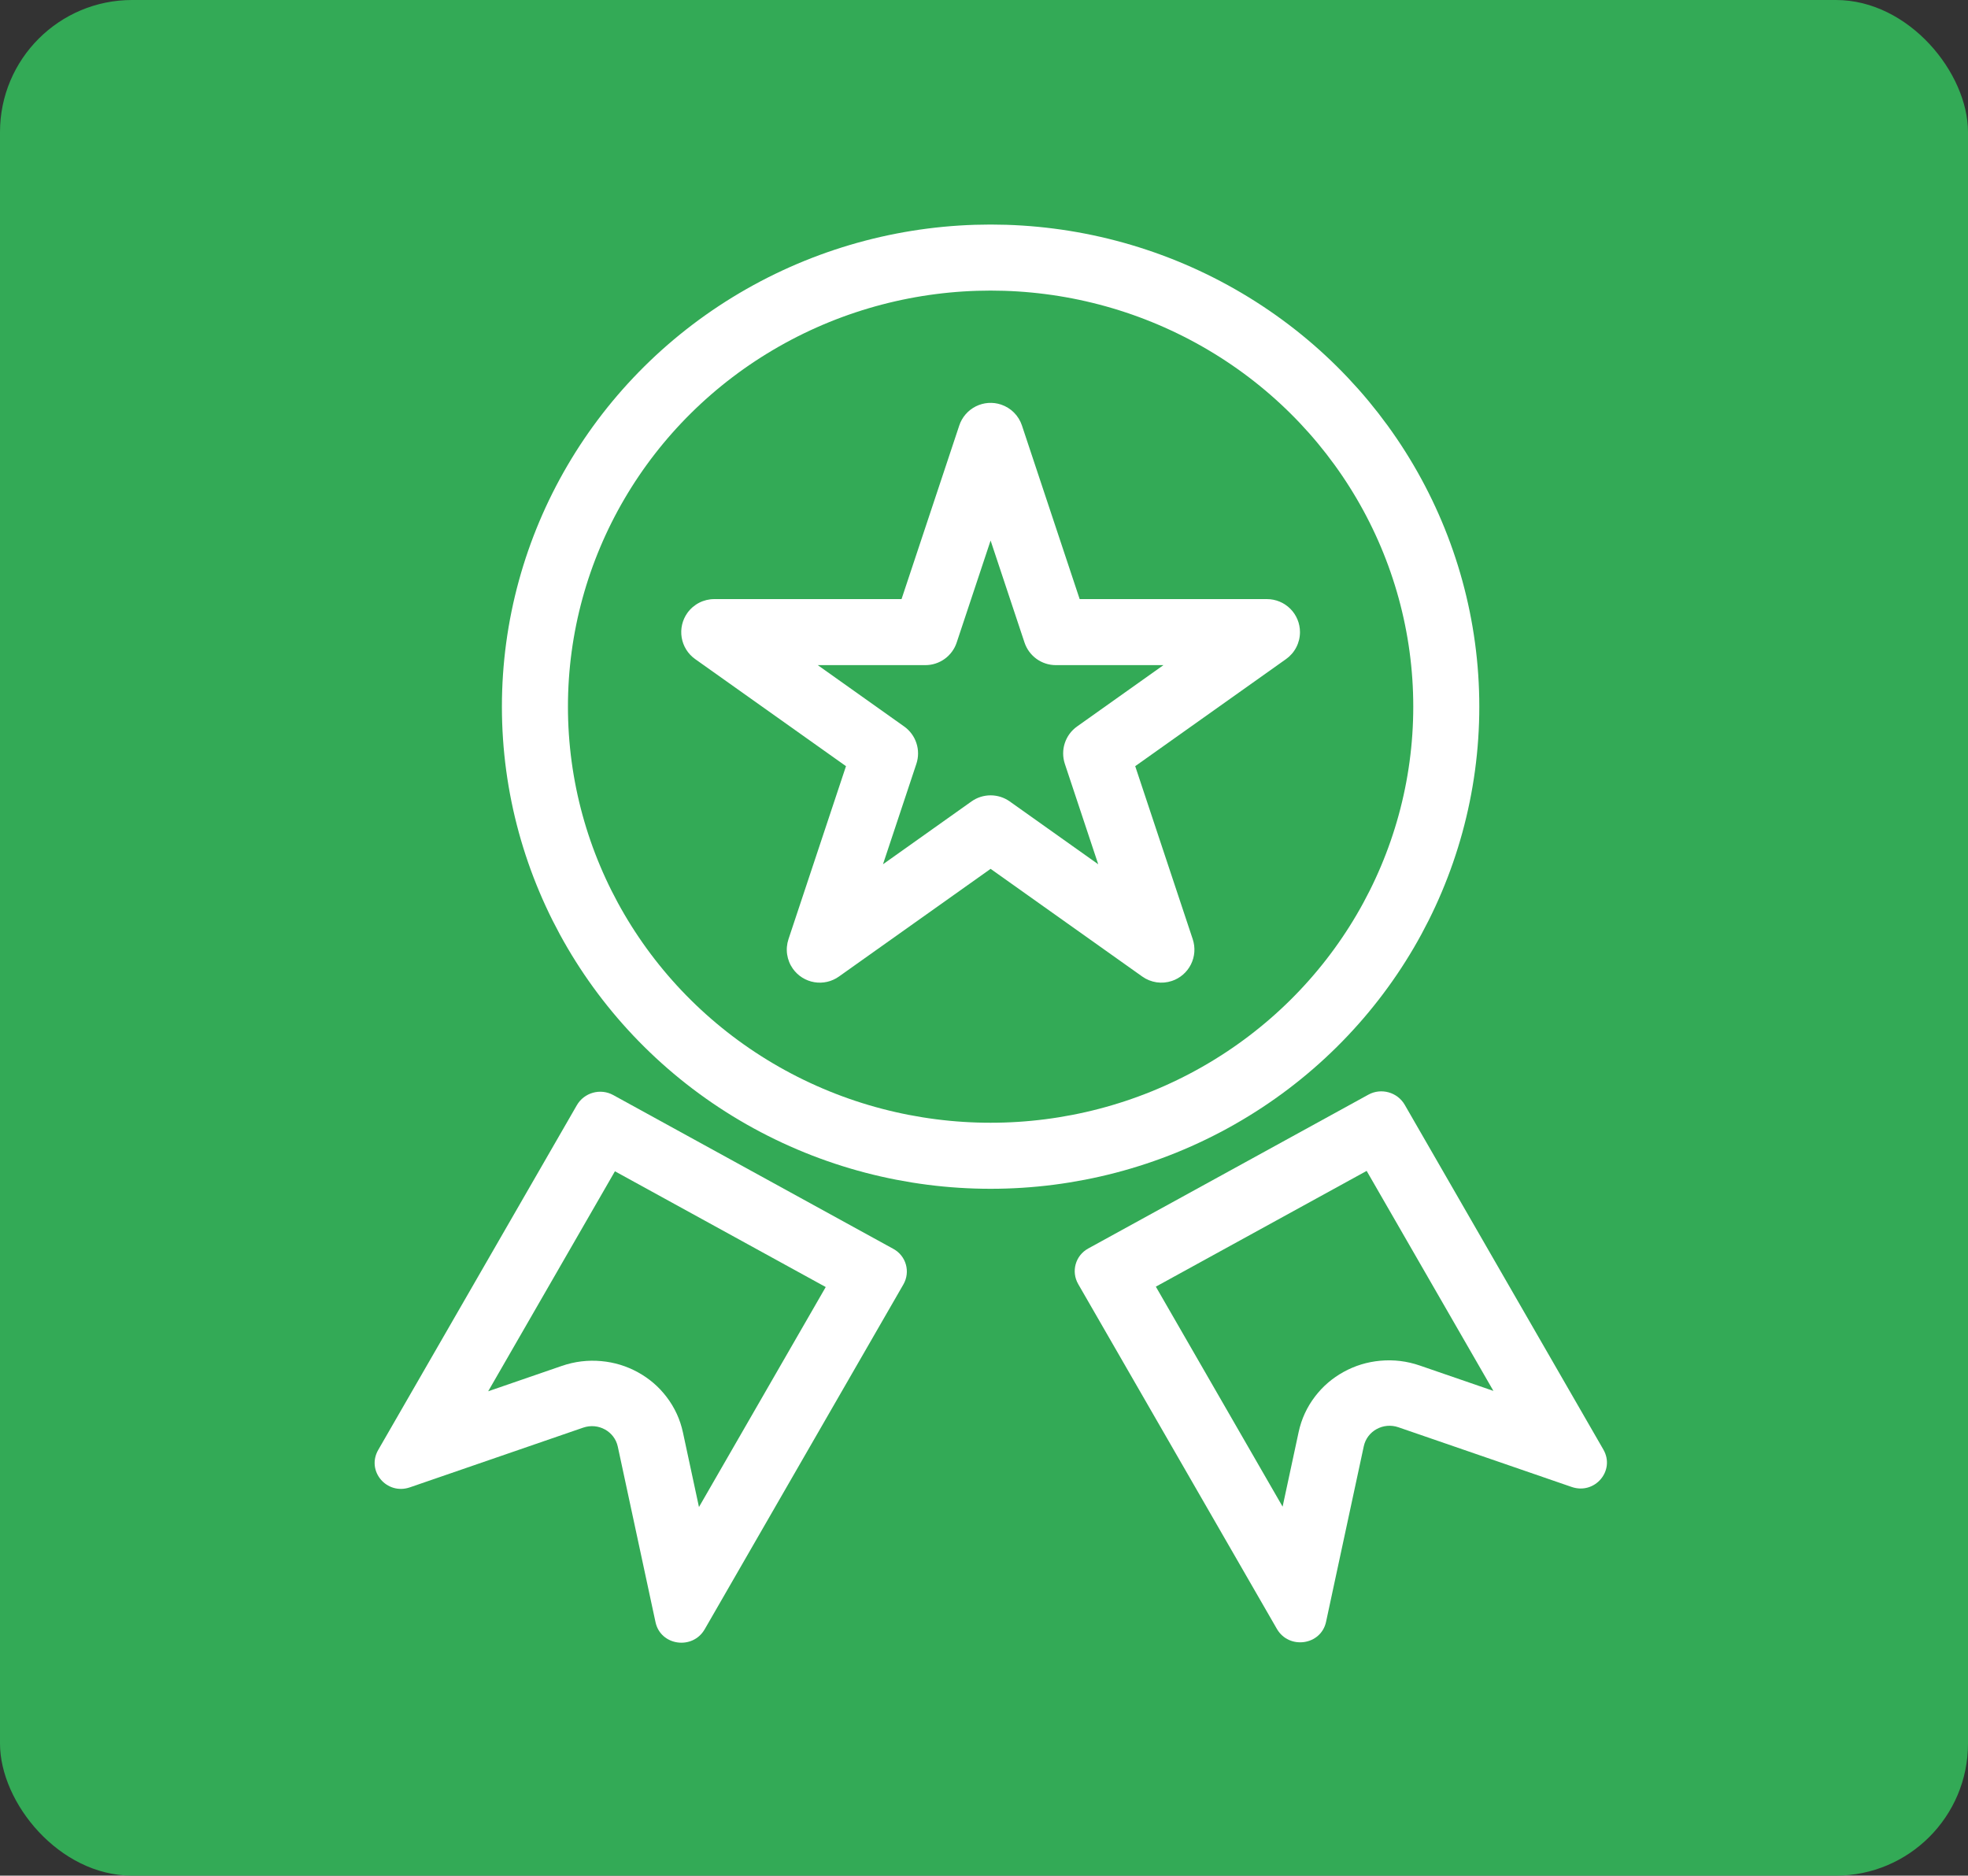
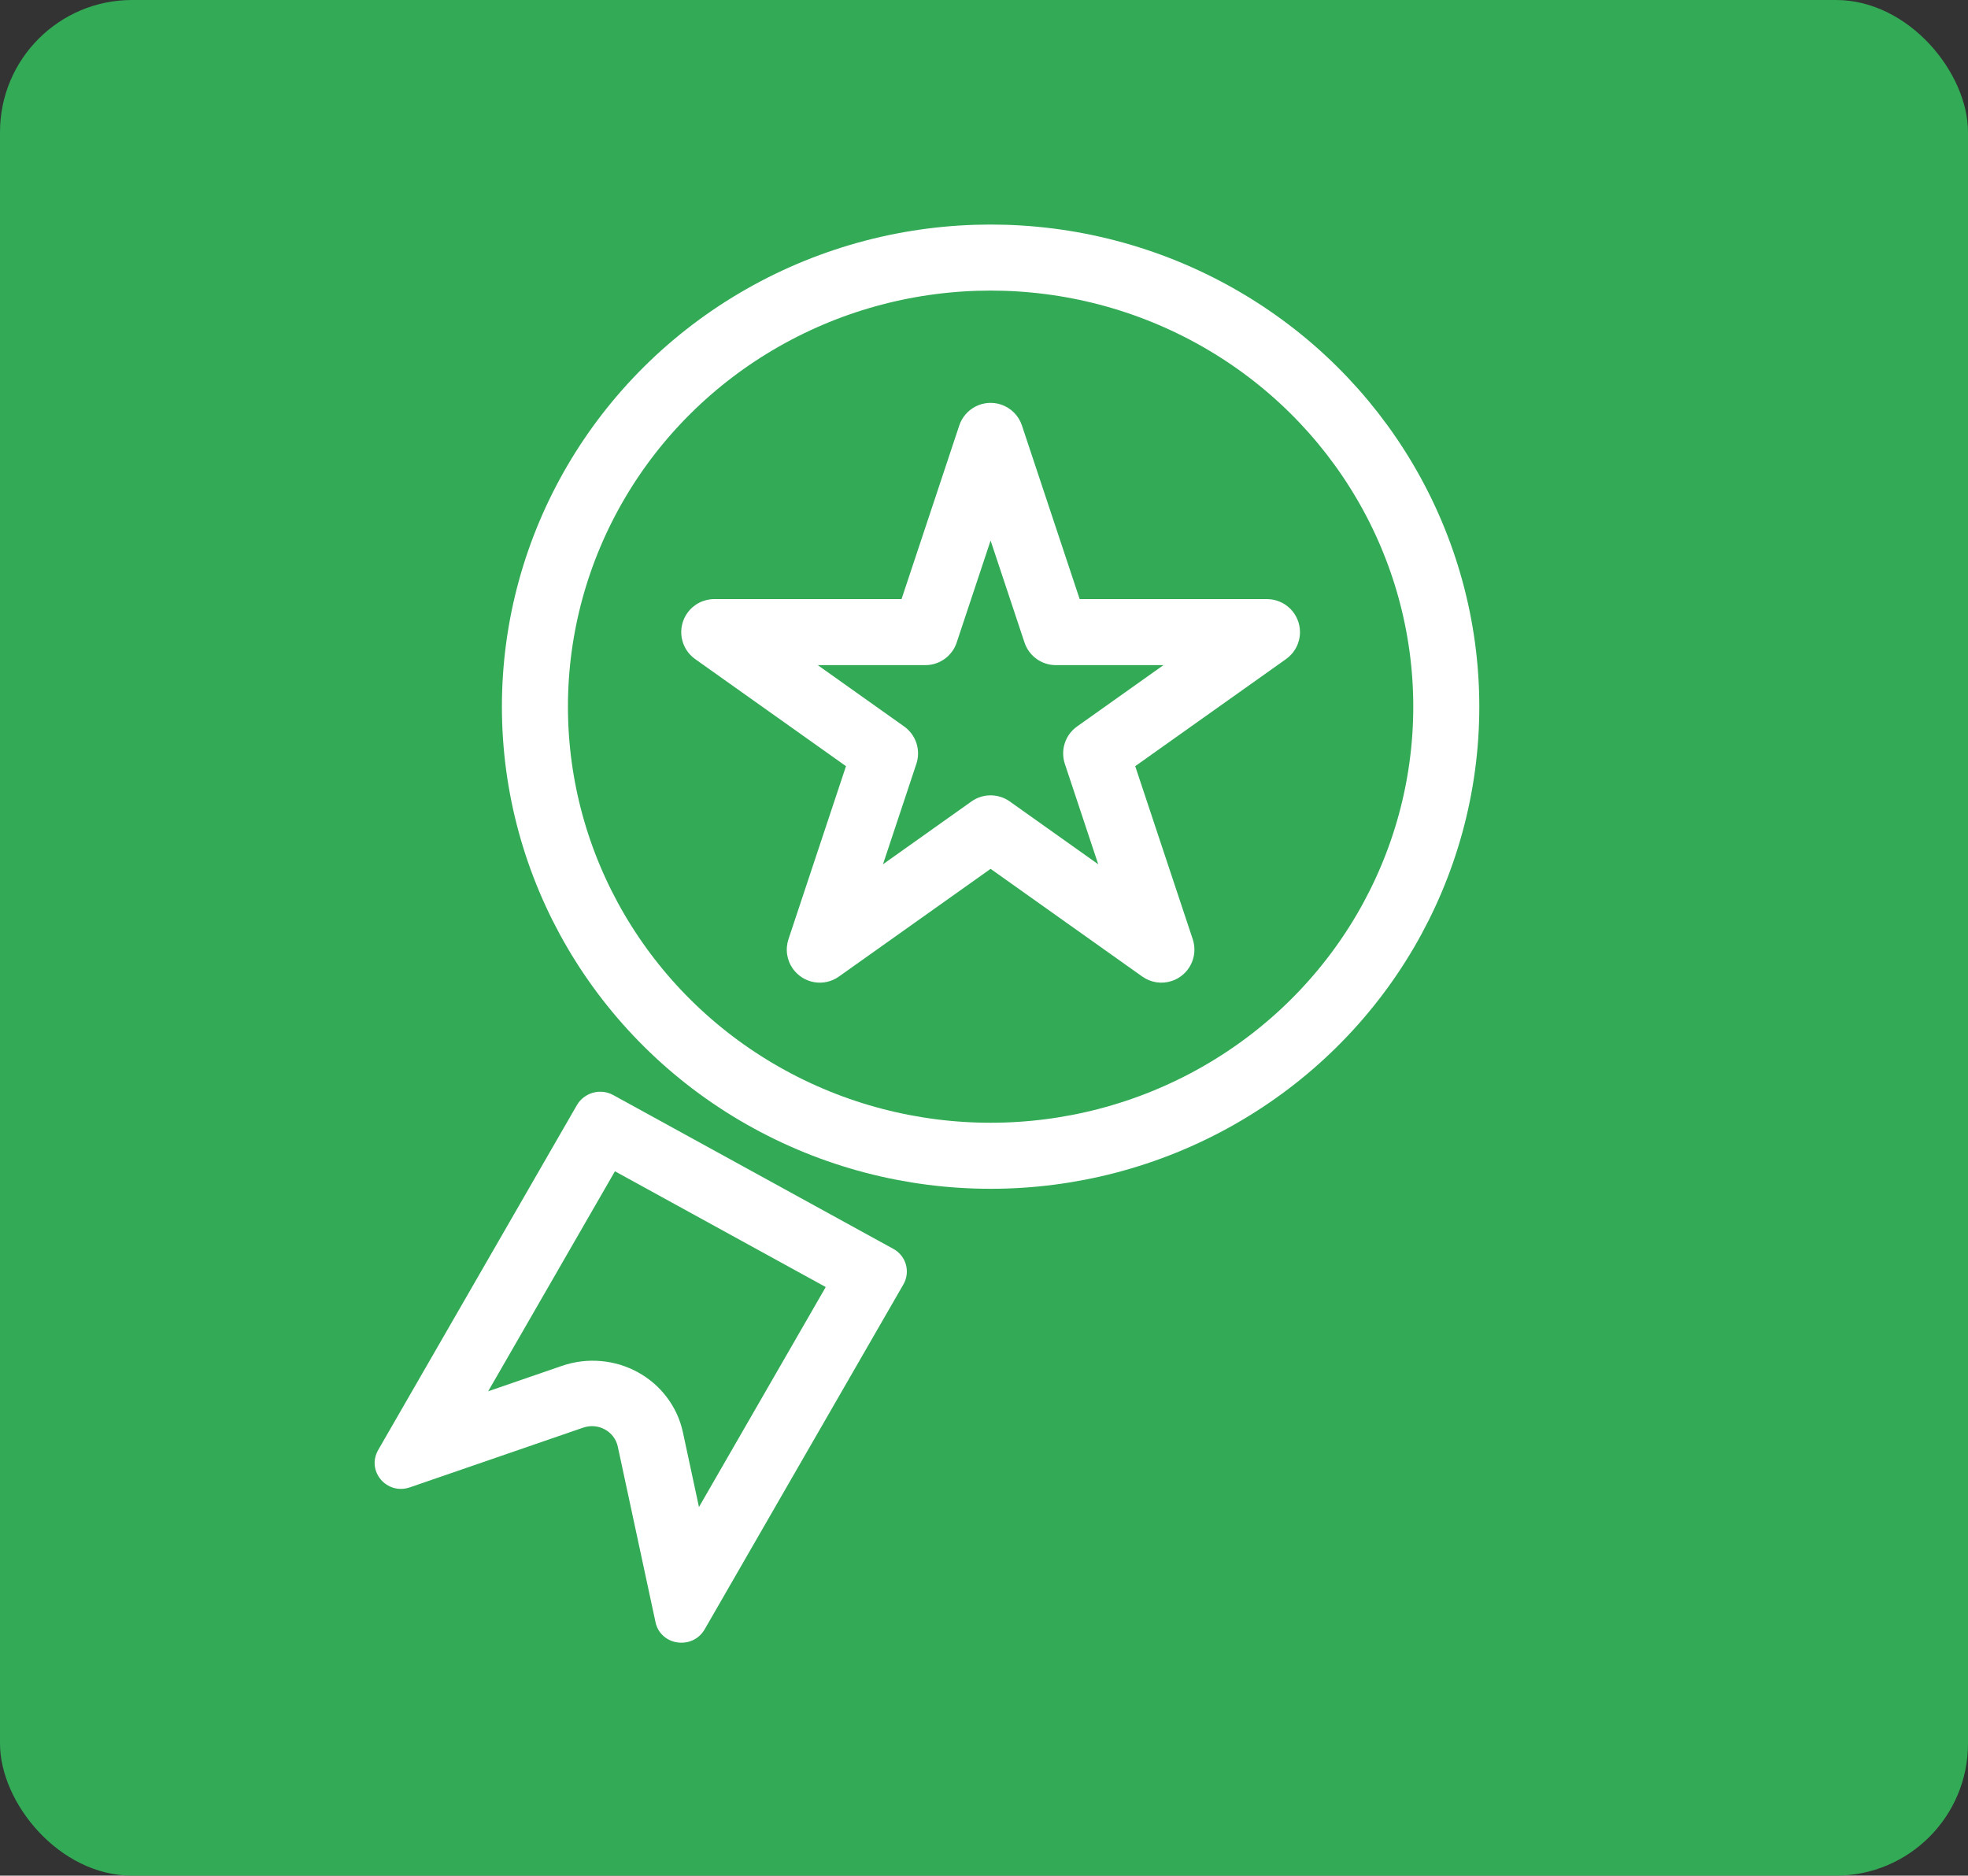
<svg xmlns="http://www.w3.org/2000/svg" fill="none" version="1.1" width="149" height="142" viewBox="0 0 149 142">
  <rect x="0" y="0" width="149" height="142" fill="#333333" stroke="none" />
  <g>
    <g>
      <rect x="0" y="0" width="149" height="142" rx="10" fill="#33AA56" fill-opacity="1" />
    </g>
    <g>
      <g>
        <ellipse cx="75" cy="53.5" rx="34.5" ry="34" fill-opacity="0" stroke-opacity="1" stroke="#FFFFFF" fill="none" stroke-width="5" />
      </g>
      <g>
        <g transform="matrix(0.876,0.481,-0.499,0.866,46.455,-10.561)">
          <path d="M44.675,114.138C44.675,115.978,46.95,116.842,48.171,115.465L49.655,113.791L49.675,113.769L57.288,105.183C58.084,104.286,59.485,104.286,60.281,105.183L67.894,113.769L67.913,113.791L69.398,115.465C70.618,116.842,72.894,115.978,72.894,114.138L72.894,84C72.894,82.895,71.999,82,70.894,82L46.675,82C45.57,82,44.675,82.895,44.675,84L44.675,114.138ZM53.547,101.866L49.675,106.233L49.675,87L67.894,87L67.894,106.233L64.022,101.866Q63.002,100.715,61.598,100.1Q60.254,99.51,58.784,99.51Q57.314,99.51,55.971,100.1Q54.567,100.715,53.547,101.866Z" fill-rule="evenodd" fill="#FFFFFF" fill-opacity="1" />
        </g>
        <g transform="matrix(-0.876,0.481,0.499,0.866,156.703,-39.763)">
-           <path d="M105.325,114.138C105.325,115.978,107.601,116.842,108.822,115.465L110.306,113.791L110.325,113.769L117.939,105.183C118.734,104.286,120.136,104.286,120.931,105.183L128.545,113.769L128.564,113.791L130.048,115.465C131.269,116.842,133.545,115.978,133.545,114.138L133.545,84C133.545,82.895,132.649,82,131.545,82L107.325,82C106.221,82,105.325,82.895,105.325,84L105.325,114.138ZM114.197,101.866L110.325,106.233L110.325,87L128.545,87L128.545,106.233L124.673,101.866Q123.652,100.715,122.249,100.1Q120.905,99.51,119.435,99.51Q117.965,99.51,116.621,100.1Q115.218,100.715,114.197,101.866Z" fill-rule="evenodd" fill="#FFFFFF" fill-opacity="1" />
-         </g>
+           </g>
      </g>
      <g>
        <path d="M77.372,32.211L82.312,47.067L79.94,47.855L79.94,45.355L95.923,45.356Q96.046,45.356,96.168,45.368Q96.291,45.38,96.411,45.404Q96.531,45.428,96.649,45.464Q96.767,45.499,96.88,45.547Q96.993,45.593,97.102,45.651Q97.21,45.709,97.312,45.778Q97.414,45.846,97.509,45.924Q97.604,46.002,97.691,46.088Q97.778,46.175,97.856,46.27Q97.934,46.365,98.002,46.467Q98.07,46.569,98.128,46.678Q98.186,46.786,98.233,46.9Q98.28,47.013,98.316,47.13Q98.351,47.248,98.375,47.368Q98.399,47.489,98.411,47.611Q98.423,47.733,98.423,47.856Q98.423,48.005,98.405,48.153Q98.388,48.302,98.353,48.446Q98.317,48.591,98.265,48.731Q98.213,48.871,98.144,49.003Q98.076,49.136,97.992,49.259Q97.909,49.383,97.811,49.495Q97.713,49.608,97.603,49.708Q97.492,49.808,97.371,49.895L84.44,59.076L82.993,57.038L85.365,56.249L90.304,71.105Q90.342,71.222,90.369,71.342Q90.397,71.461,90.412,71.583Q90.427,71.705,90.43,71.828Q90.434,71.951,90.425,72.073Q90.416,72.196,90.395,72.317Q90.374,72.438,90.342,72.556Q90.309,72.675,90.265,72.789Q90.221,72.904,90.166,73.014Q90.111,73.124,90.046,73.227Q89.98,73.331,89.905,73.428Q89.83,73.525,89.745,73.614Q89.661,73.703,89.568,73.784Q89.475,73.864,89.375,73.935Q89.274,74.006,89.168,74.067Q89.061,74.127,88.949,74.178Q88.836,74.227,88.72,74.266Q88.581,74.312,88.437,74.342Q88.293,74.372,88.147,74.385Q88.001,74.397,87.854,74.393Q87.707,74.388,87.562,74.367Q87.417,74.345,87.275,74.306Q87.134,74.268,86.997,74.213Q86.861,74.158,86.732,74.088Q86.604,74.017,86.484,73.932L73.553,64.751L75,62.713L76.447,64.751L63.516,73.932Q63.416,74.003,63.309,74.064Q63.203,74.125,63.09,74.175Q62.978,74.226,62.862,74.265Q62.745,74.304,62.626,74.331Q62.506,74.358,62.384,74.374Q62.262,74.389,62.14,74.393Q62.017,74.396,61.894,74.388Q61.772,74.379,61.651,74.359Q61.53,74.338,61.411,74.306Q61.293,74.273,61.178,74.23Q61.063,74.186,60.953,74.131Q60.843,74.076,60.739,74.011Q60.635,73.946,60.538,73.871Q60.441,73.795,60.352,73.711Q60.262,73.627,60.182,73.534Q60.101,73.441,60.03,73.341Q59.945,73.221,59.875,73.093Q59.804,72.964,59.75,72.828Q59.695,72.691,59.656,72.55Q59.618,72.408,59.596,72.263Q59.574,72.118,59.57,71.971Q59.565,71.825,59.578,71.678Q59.591,71.532,59.62,71.388Q59.65,71.245,59.696,71.105L64.635,56.249L67.007,57.038L65.56,59.076L52.629,49.895Q52.529,49.823,52.436,49.743Q52.344,49.662,52.259,49.573Q52.175,49.484,52.1,49.387Q52.025,49.29,51.959,49.185Q51.894,49.081,51.839,48.971Q51.785,48.862,51.741,48.747Q51.697,48.632,51.665,48.514Q51.632,48.395,51.612,48.274Q51.591,48.153,51.583,48.03Q51.574,47.908,51.578,47.785Q51.581,47.662,51.597,47.541Q51.612,47.419,51.64,47.299Q51.667,47.179,51.706,47.063Q51.745,46.946,51.795,46.834Q51.845,46.722,51.906,46.615Q51.967,46.509,52.038,46.409Q52.125,46.287,52.225,46.177Q52.325,46.066,52.438,45.968Q52.55,45.871,52.674,45.787Q52.797,45.703,52.93,45.635Q53.062,45.566,53.202,45.514Q53.342,45.462,53.486,45.427Q53.631,45.392,53.779,45.374Q53.928,45.356,54.077,45.356L70.06,45.355L70.06,47.855L67.688,47.067L72.628,32.211Q72.666,32.095,72.716,31.982Q72.766,31.87,72.827,31.764Q72.888,31.657,72.959,31.556Q73.03,31.456,73.11,31.363Q73.191,31.271,73.28,31.186Q73.369,31.102,73.466,31.026Q73.563,30.951,73.667,30.885Q73.77,30.82,73.88,30.765Q73.99,30.71,74.105,30.666Q74.219,30.622,74.338,30.589Q74.456,30.557,74.577,30.536Q74.698,30.515,74.821,30.506Q74.943,30.498,75.066,30.501Q75.189,30.504,75.311,30.519Q75.433,30.535,75.552,30.562Q75.672,30.589,75.789,30.628Q75.927,30.674,76.058,30.735Q76.19,30.797,76.313,30.873Q76.437,30.949,76.551,31.039Q76.665,31.13,76.768,31.232Q76.87,31.335,76.961,31.449Q77.051,31.563,77.127,31.686Q77.203,31.81,77.265,31.942Q77.326,32.073,77.372,32.211L77.372,32.211ZM72.628,33.789L75,33L77.372,33.789L72.432,48.644Q72.371,48.83,72.281,49.004Q72.191,49.178,72.075,49.335Q71.959,49.493,71.82,49.631Q71.681,49.769,71.523,49.883Q71.364,49.998,71.189,50.086Q71.015,50.174,70.829,50.234Q70.643,50.295,70.449,50.325Q70.256,50.355,70.06,50.355L54.077,50.356L54.077,47.856L55.524,45.818L68.455,55Q68.617,55.115,68.76,55.255Q68.902,55.395,69.02,55.555Q69.139,55.716,69.23,55.894Q69.321,56.071,69.383,56.261Q69.445,56.45,69.477,56.647Q69.508,56.844,69.507,57.044Q69.507,57.243,69.475,57.44Q69.443,57.637,69.38,57.827L64.441,72.683L62.069,71.894L60.621,69.855L73.553,60.674Q73.71,60.563,73.883,60.476Q74.056,60.39,74.24,60.331Q74.425,60.272,74.616,60.243Q74.807,60.213,75,60.213Q75.193,60.213,75.384,60.243Q75.575,60.272,75.759,60.331Q75.944,60.39,76.117,60.476Q76.29,60.563,76.447,60.674L89.378,69.855L87.931,71.894L85.559,72.683L80.62,57.827Q80.557,57.637,80.525,57.44Q80.493,57.243,80.493,57.044Q80.492,56.844,80.523,56.647Q80.555,56.45,80.617,56.261Q80.679,56.071,80.77,55.894Q80.861,55.716,80.98,55.555Q81.098,55.395,81.24,55.255Q81.383,55.115,81.545,55L94.476,45.818L95.923,47.856L95.923,50.356L79.94,50.355Q79.744,50.355,79.551,50.325Q79.357,50.295,79.171,50.234Q78.985,50.174,78.81,50.086Q78.636,49.998,78.477,49.883Q78.318,49.769,78.18,49.631Q78.041,49.493,77.925,49.335Q77.809,49.178,77.719,49.004Q77.629,48.83,77.567,48.644L72.628,33.789Z" fill="#FFFFFF" fill-opacity="1" />
      </g>
    </g>
  </g>
</svg>